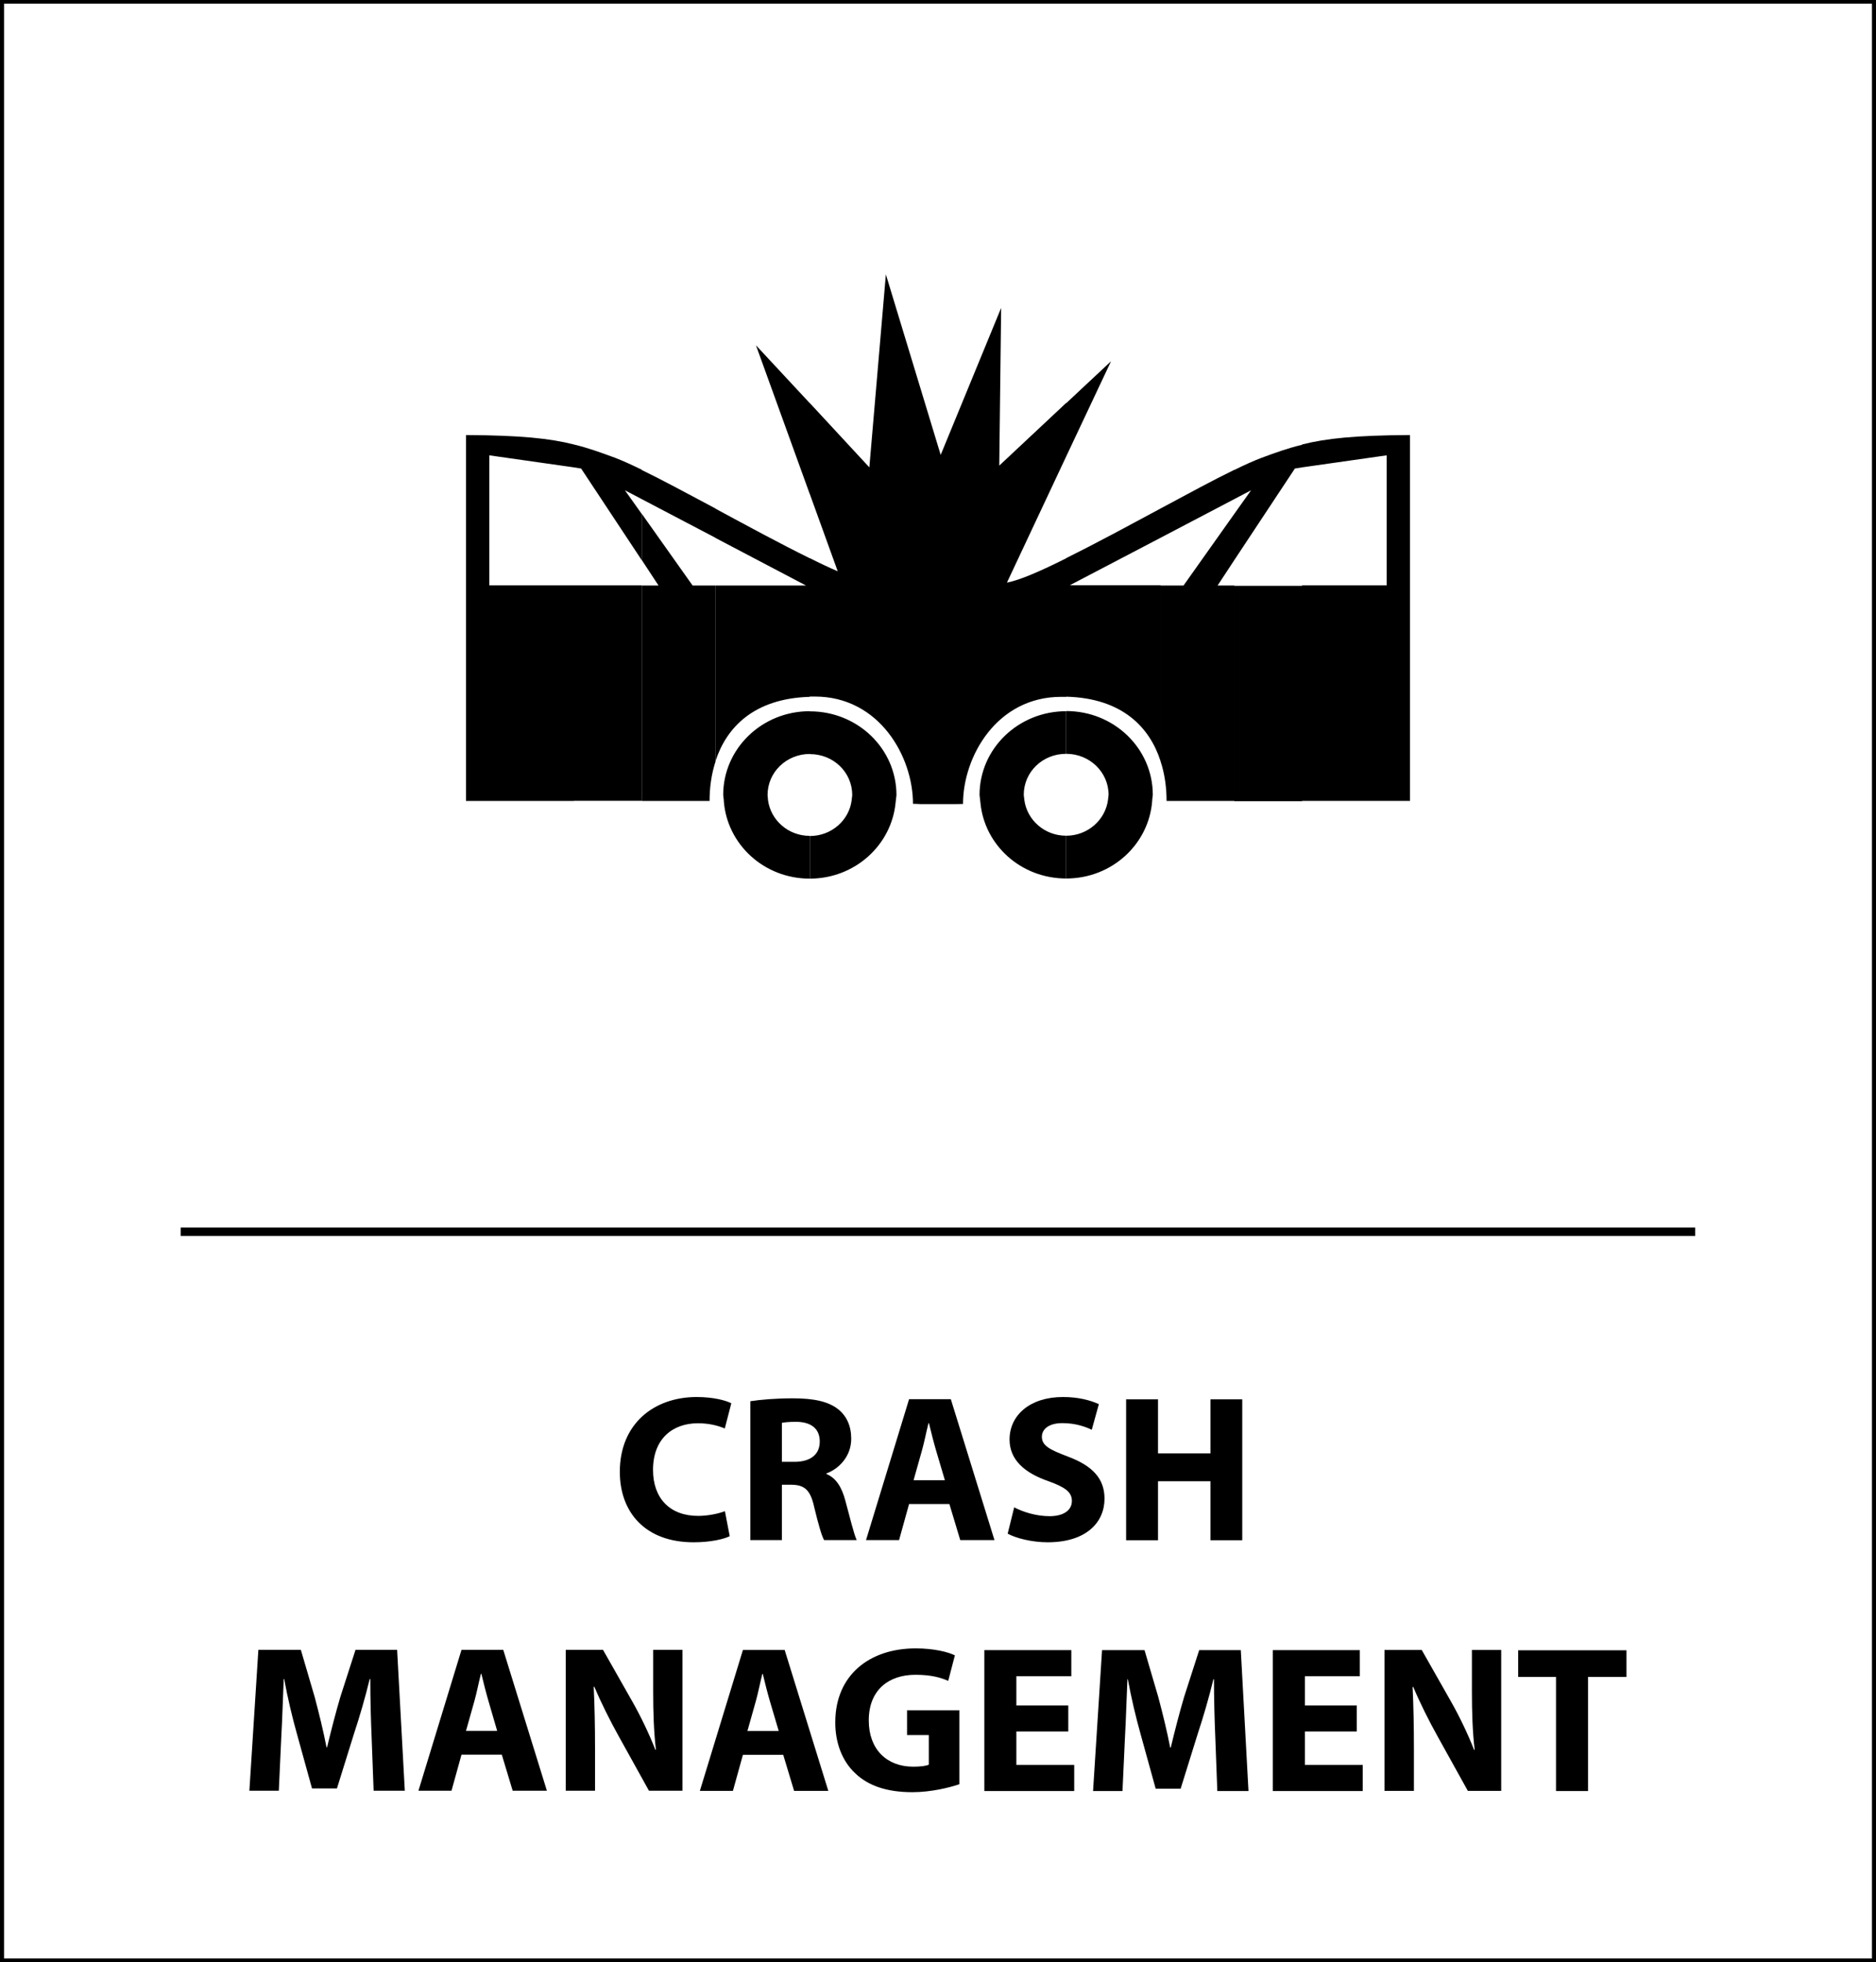
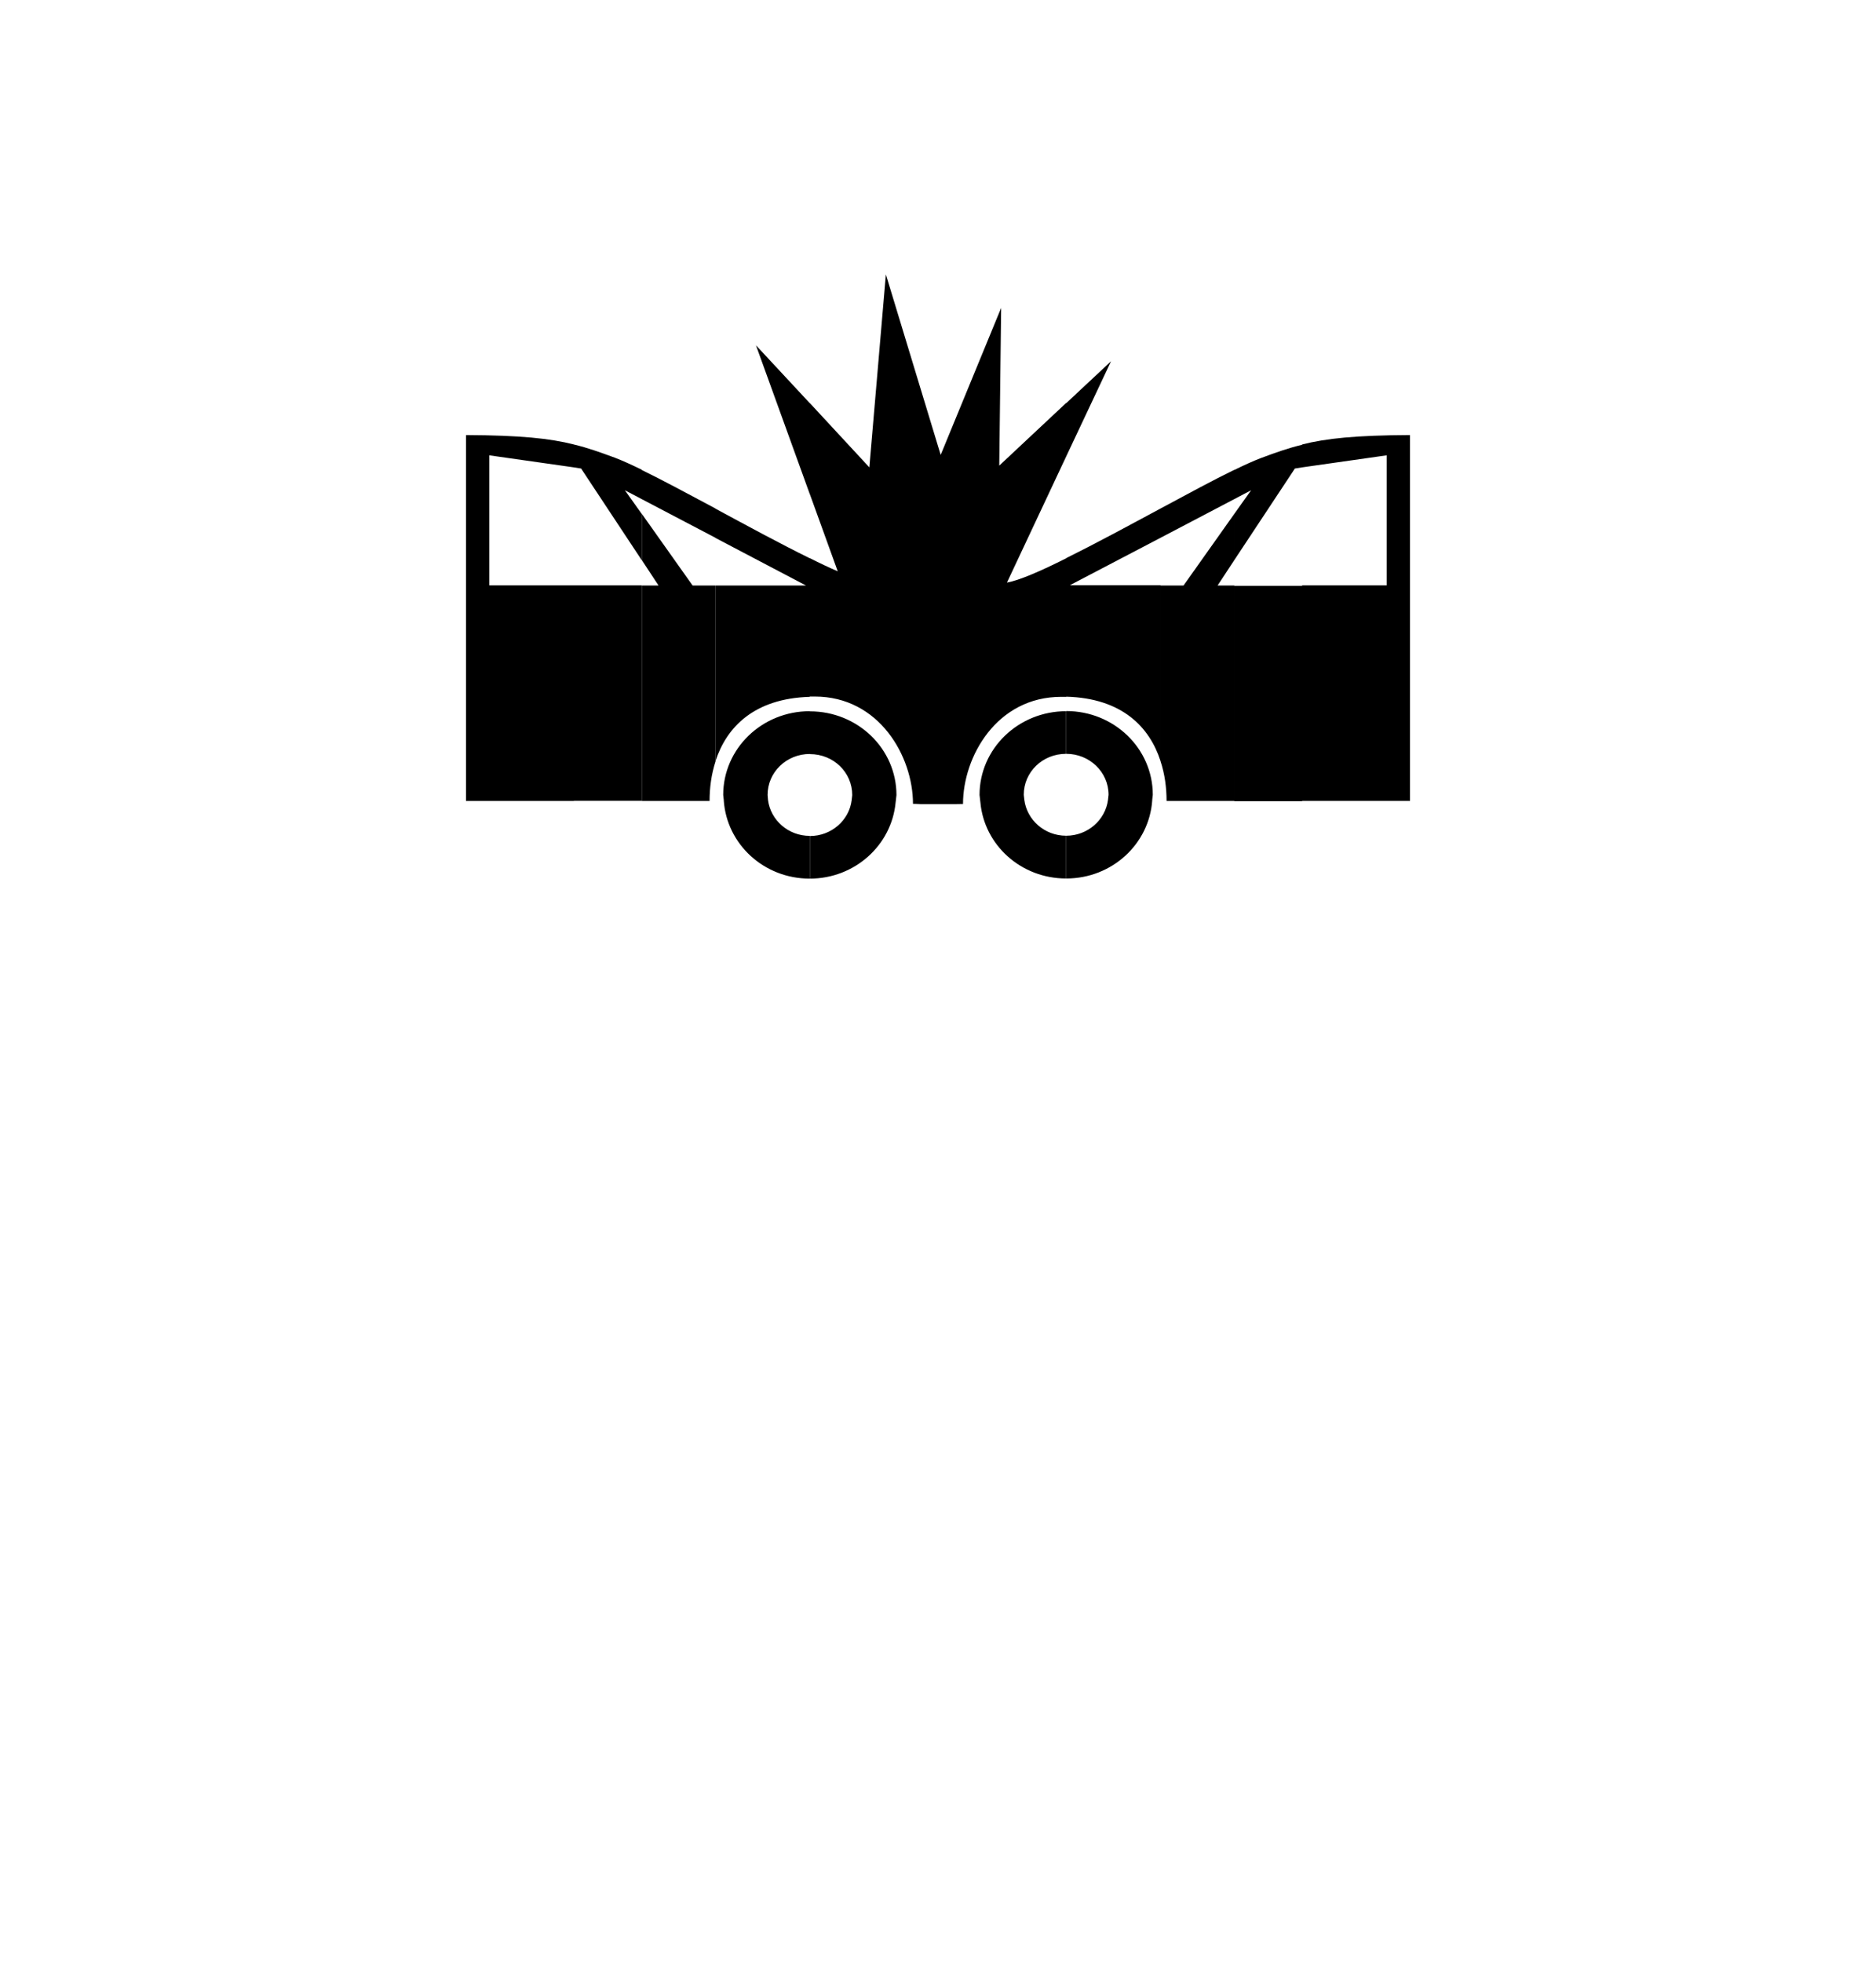
<svg xmlns="http://www.w3.org/2000/svg" id="Layer_1" data-name="Layer 1" width="4.56cm" height="4.77cm" viewBox="0 0 129.33 135.35">
  <defs>
    <style>
      .cls-1 {
        stroke-width: 0px;
      }

      .cls-2 {
        fill: none;
        stroke: #000;
        stroke-miterlimit: 10;
        stroke-width: .5px;
      }
    </style>
  </defs>
  <path class="cls-1" d="m89.78,55.25v-14.87h5.83v-8.97l-5.83.83v-1.58c1.67-.42,3.68-.63,7.44-.65v25.24h-7.44Zm0-24.59v1.58l-.5.08-4.18,6.32v-3.19l1.16-1.63-1.16.61v-2.01c.73-.36,1.36-.64,1.86-.83,1.02-.38,1.86-.68,2.82-.91m0,9.72v14.87h-4.68v-14.86h4.68Zm-4.68-7.98v2.01l-5.09,2.67v-2.02c1.88-1.01,3.67-1.98,5.09-2.67m0,3.04l-3.5,4.94h-1.59s0,12.11,0,12.11c.3.9.42,1.85.42,2.75,0,0,1.76,0,4.67,0v-14.86h-1.15l1.15-1.75v-3.19Zm-11.59,25.15c3.16,0,5.72-2.38,5.93-5.38v-.04l.04-.35c0-3.2-2.67-5.78-5.97-5.78v2.95c1.61,0,2.92,1.26,2.92,2.83l-.04.35c-.18,1.38-1.4,2.47-2.88,2.47v2.95Zm6.5-25.52v2.02l-6.25,3.27h6.25v12.12c-.75-2.32-2.64-4.33-6.5-4.43v-9.56c1.96-.97,4.29-2.23,6.5-3.42m-6.5-3.6v-3.67l3.09-2.89-3.09,6.56Zm0,17.58c-3.3,0-5.98,2.58-5.98,5.78l.04.35.02.17c.27,2.94,2.8,5.24,5.91,5.24v-2.95c-1.49,0-2.7-1.09-2.88-2.47l-.04-.35c0-1.58,1.3-2.83,2.92-2.83v-2.95Zm0-21.25v3.67l-4.09,8.71c.86-.16,2.34-.8,4.09-1.68v9.56h-.35c-4.44,0-6.77,4.12-6.77,7.39,0,0-.23,0-.56.01h0s-.55,0-1.15,0-1.16,0-1.16,0h-.02c-.32-.02-.56-.02-.56-.02,0-3.27-2.33-7.4-6.77-7.4h-.35s0-9.55,0-9.55c.69.35,1.35.66,1.93.91l-1.93-5.34v-6.27l4.11,4.44,1.14-13.31,3.78,12.45,4.17-10.14-.13,10.88,4.61-4.32Zm-17.69,32.8h0c3.11,0,5.64-2.31,5.92-5.24l.02-.17.04-.35c0-3.2-2.67-5.78-5.97-5.78v2.95c1.62,0,2.92,1.25,2.92,2.83l-.04.35c-.17,1.38-1.39,2.47-2.88,2.47v2.95Zm0-32.8v6.27l-3.71-10.26,3.71,3.99Zm0,10.7v9.56c-3.86.11-5.75,2.12-6.5,4.43v-12.11h6.24s-6.24-3.28-6.24-3.28v-2.02c2.2,1.19,4.53,2.45,6.5,3.42m0,10.55c-3.3,0-5.97,2.58-5.97,5.78l.04.35v.04c.21,3,2.76,5.38,5.93,5.38v-2.95c-1.49,0-2.7-1.09-2.88-2.47l-.03-.35c0-1.57,1.3-2.83,2.92-2.83v-2.95Zm-6.5-13.98v2.02l-5.09-2.67v-2.01c1.42.69,3.22,1.66,5.09,2.66m0,5.31h-1.58s-3.5-4.94-3.5-4.94v3.19l1.15,1.75h-1.15v14.86c2.91,0,4.67,0,4.67,0,0-.9.12-1.84.42-2.75v-12.11Zm-5.09-7.97v2.01l-1.16-.61,1.16,1.63v3.19l-4.18-6.32-.51-.08v-1.58c.97.23,1.82.54,2.83.91.5.19,1.12.47,1.86.83m0,7.98v14.86h-4.68s0-14.86,0-14.86h4.68Zm-4.68-9.72v1.58l-5.83-.83v8.97h5.83v14.87h-7.44v-25.24c3.77.02,5.78.23,7.44.65" />
-   <path class="cls-1" d="m107.3,123.55h2.2v-7.87h2.65v-1.84h-7.47v1.84h2.61v7.87Zm-9.81,0v-2.93c0-1.59-.03-2.96-.09-4.24l.04-.02c.48,1.14,1.11,2.39,1.69,3.43l2.08,3.75h2.3v-9.72h-2.02v2.84c0,1.46.04,2.77.19,4.05h-.04c-.43-1.1-1.01-2.31-1.59-3.33l-2.02-3.56h-2.57v9.72h2.02Zm-3.94-5.9h-3.58v-2.02h3.79v-1.8h-6v9.72h6.2v-1.8h-3.99v-2.31h3.58v-1.79Zm-9.62,5.9h2.15l-.53-9.72h-2.87l-1.04,3.23c-.32,1.08-.65,2.36-.92,3.49h-.04c-.22-1.14-.52-2.35-.82-3.48l-.95-3.24h-2.93l-.62,9.72h2.03l.17-3.69c.07-1.21.11-2.71.17-4.02h.03c.23,1.27.56,2.65.88,3.79l1.04,3.76h1.72l1.18-3.79c.38-1.14.78-2.52,1.08-3.76h.04c0,1.41.04,2.83.09,3.99l.14,3.72Zm-10.28-5.9h-3.58v-2.02h3.79v-1.8h-6v9.72h6.2v-1.8h-3.99v-2.31h3.58v-1.79Zm-7.5.33h-3.62v1.71h1.5v2.04c-.17.09-.58.14-1.08.14-1.8,0-3.06-1.18-3.06-3.19,0-2.11,1.38-3.15,3.22-3.15,1.07,0,1.73.19,2.26.42l.46-1.76c-.47-.23-1.44-.48-2.7-.48-3.19,0-5.54,1.84-5.55,5.08-.01,1.43.48,2.7,1.37,3.53.89.86,2.18,1.31,3.95,1.31,1.28,0,2.57-.32,3.24-.55v-5.12Zm-14.63,1.43l.58-2.06c.16-.56.3-1.3.45-1.88h.03c.14.58.32,1.3.49,1.88l.61,2.06h-2.15Zm2.47,1.64l.75,2.49h2.36l-3.01-9.72h-2.88l-2.97,9.72h2.28l.69-2.49h2.78Zm-12.98,2.49v-2.93c0-1.59-.03-2.96-.09-4.24l.04-.02c.48,1.14,1.11,2.39,1.69,3.43l2.08,3.75h2.31v-9.72h-2.02v2.84c0,1.46.04,2.77.19,4.05h-.04c-.43-1.1-1.01-2.31-1.59-3.33l-2.02-3.56h-2.57v9.72h2.02Zm-8.9-4.14l.58-2.06c.16-.56.3-1.3.45-1.88h.03c.14.58.32,1.3.49,1.88l.6,2.06h-2.15Zm2.47,1.64l.75,2.49h2.36l-3.01-9.72h-2.88l-2.97,9.72h2.28l.69-2.49h2.78Zm-8.84,2.49h2.15l-.53-9.72h-2.87l-1.04,3.23c-.32,1.08-.65,2.36-.92,3.49h-.04c-.22-1.14-.52-2.35-.82-3.48l-.95-3.24h-2.93l-.62,9.72h2.03l.17-3.69c.07-1.21.11-2.71.17-4.02h.03c.23,1.27.56,2.65.88,3.79l1.04,3.76h1.72l1.18-3.79c.38-1.14.78-2.52,1.08-3.76h.04c0,1.41.04,2.83.09,3.99l.14,3.72Z" />
-   <path class="cls-1" d="m77.64,96.53v9.72h2.2v-4.07h3.62v4.07h2.19v-9.72h-2.19v3.73h-3.62v-3.73h-2.2Zm-8.16,9.27c.55.3,1.64.59,2.75.59,2.67,0,3.92-1.38,3.92-3.01,0-1.37-.81-2.26-2.52-2.9-1.26-.48-1.8-.75-1.8-1.37,0-.51.46-.94,1.41-.94s1.64.27,2.03.46l.49-1.77c-.58-.26-1.38-.49-2.48-.49-2.29,0-3.68,1.27-3.68,2.93,0,1.41,1.05,2.31,2.67,2.87,1.17.42,1.63.76,1.63,1.37s-.53,1.05-1.54,1.05c-.94,0-1.85-.3-2.44-.61l-.45,1.82Zm-6.5-3.69l.58-2.06c.16-.56.3-1.3.45-1.88h.03c.14.58.32,1.3.49,1.88l.61,2.06h-2.15Zm2.47,1.64l.75,2.49h2.36l-3.01-9.72h-2.88l-2.97,9.72h2.28l.69-2.49h2.78Zm-11.55-5.6c.16-.03.46-.07.99-.07,1.01.01,1.62.46,1.62,1.36s-.65,1.4-1.74,1.4h-.87v-2.68Zm-2.18,8.09h2.18v-3.82h.66c.89.01,1.31.35,1.57,1.56.29,1.2.52,1.99.68,2.26h2.25c-.19-.38-.49-1.64-.79-2.74-.24-.89-.62-1.54-1.3-1.82v-.04c.83-.3,1.71-1.15,1.71-2.39,0-.89-.32-1.57-.89-2.03-.69-.55-1.7-.76-3.14-.76-1.17,0-2.22.09-2.93.2v9.59Zm-1.77-1.99c-.43.17-1.17.32-1.83.32-1.96,0-3.11-1.23-3.11-3.17,0-2.16,1.36-3.22,3.1-3.22.78,0,1.4.17,1.85.36l.45-1.74c-.39-.2-1.25-.43-2.39-.43-2.94,0-5.3,1.84-5.3,5.16,0,2.77,1.73,4.86,5.09,4.86,1.18,0,2.09-.22,2.49-.42l-.33-1.72Z" />
-   <rect class="cls-1" x="12.43" y="84.68" width="104.46" height=".58" />
-   <rect class="cls-2" x="0" y="0" width="129.33" height="135.35" />
</svg>